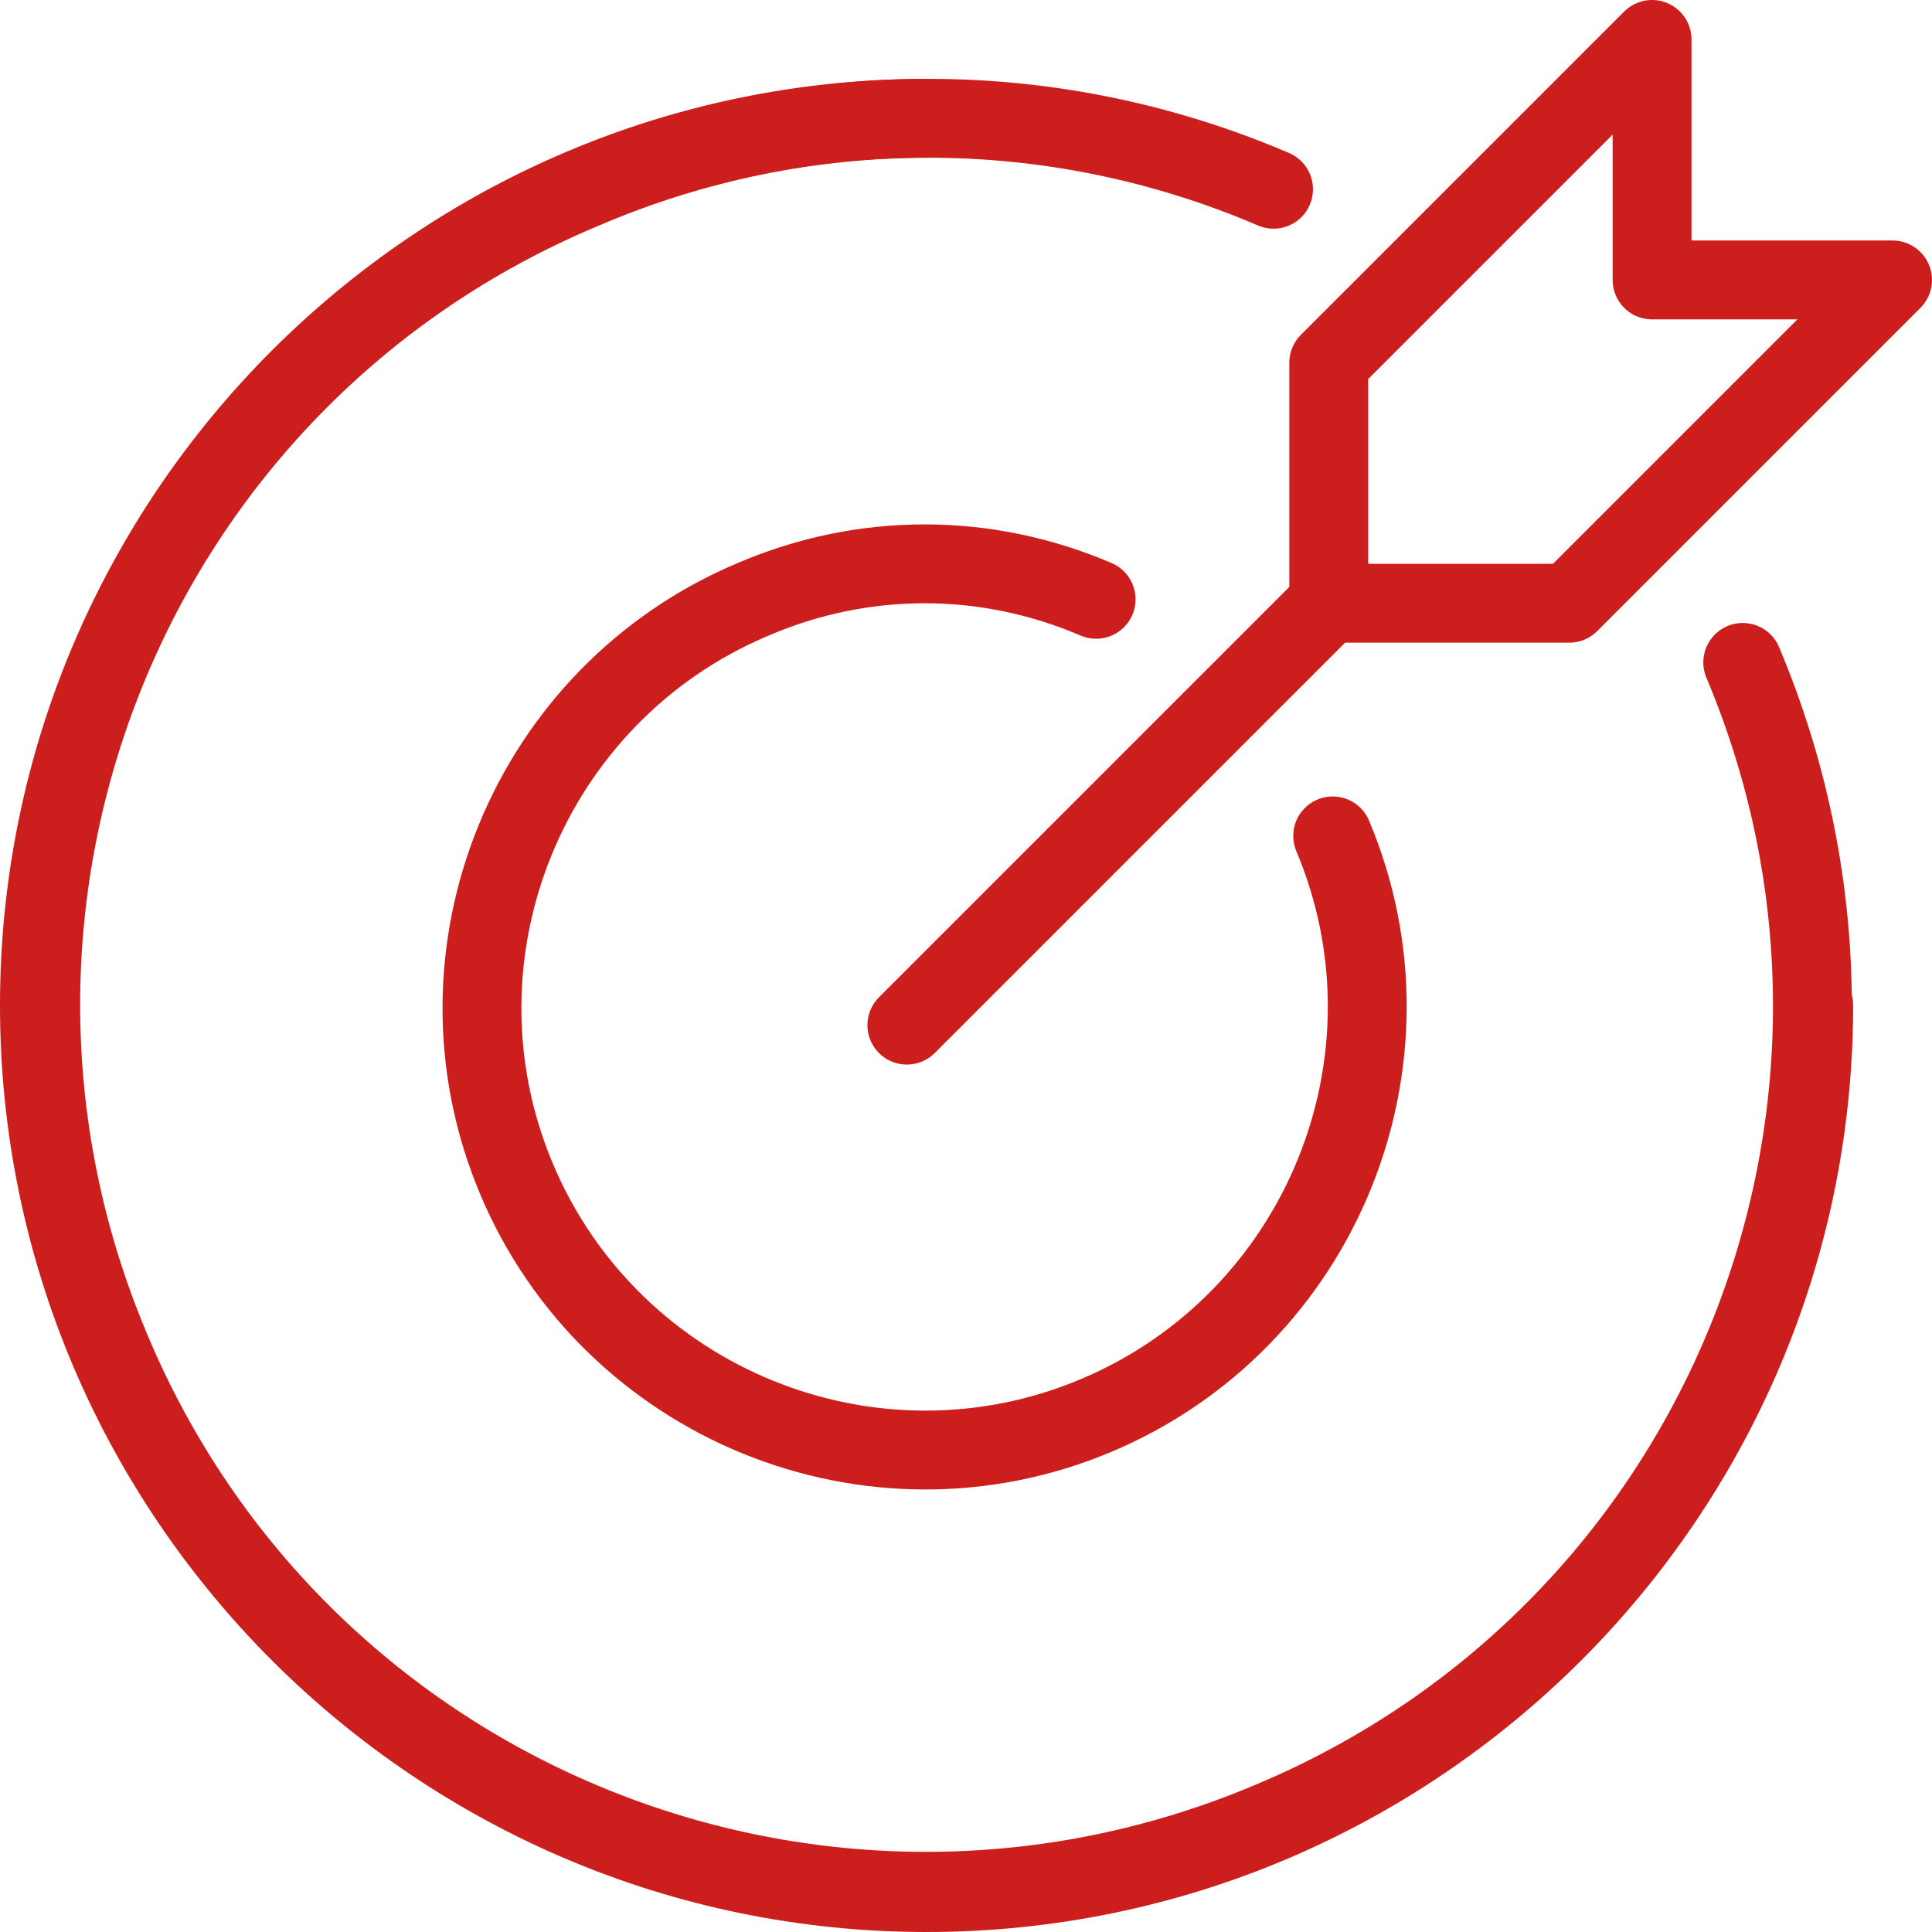
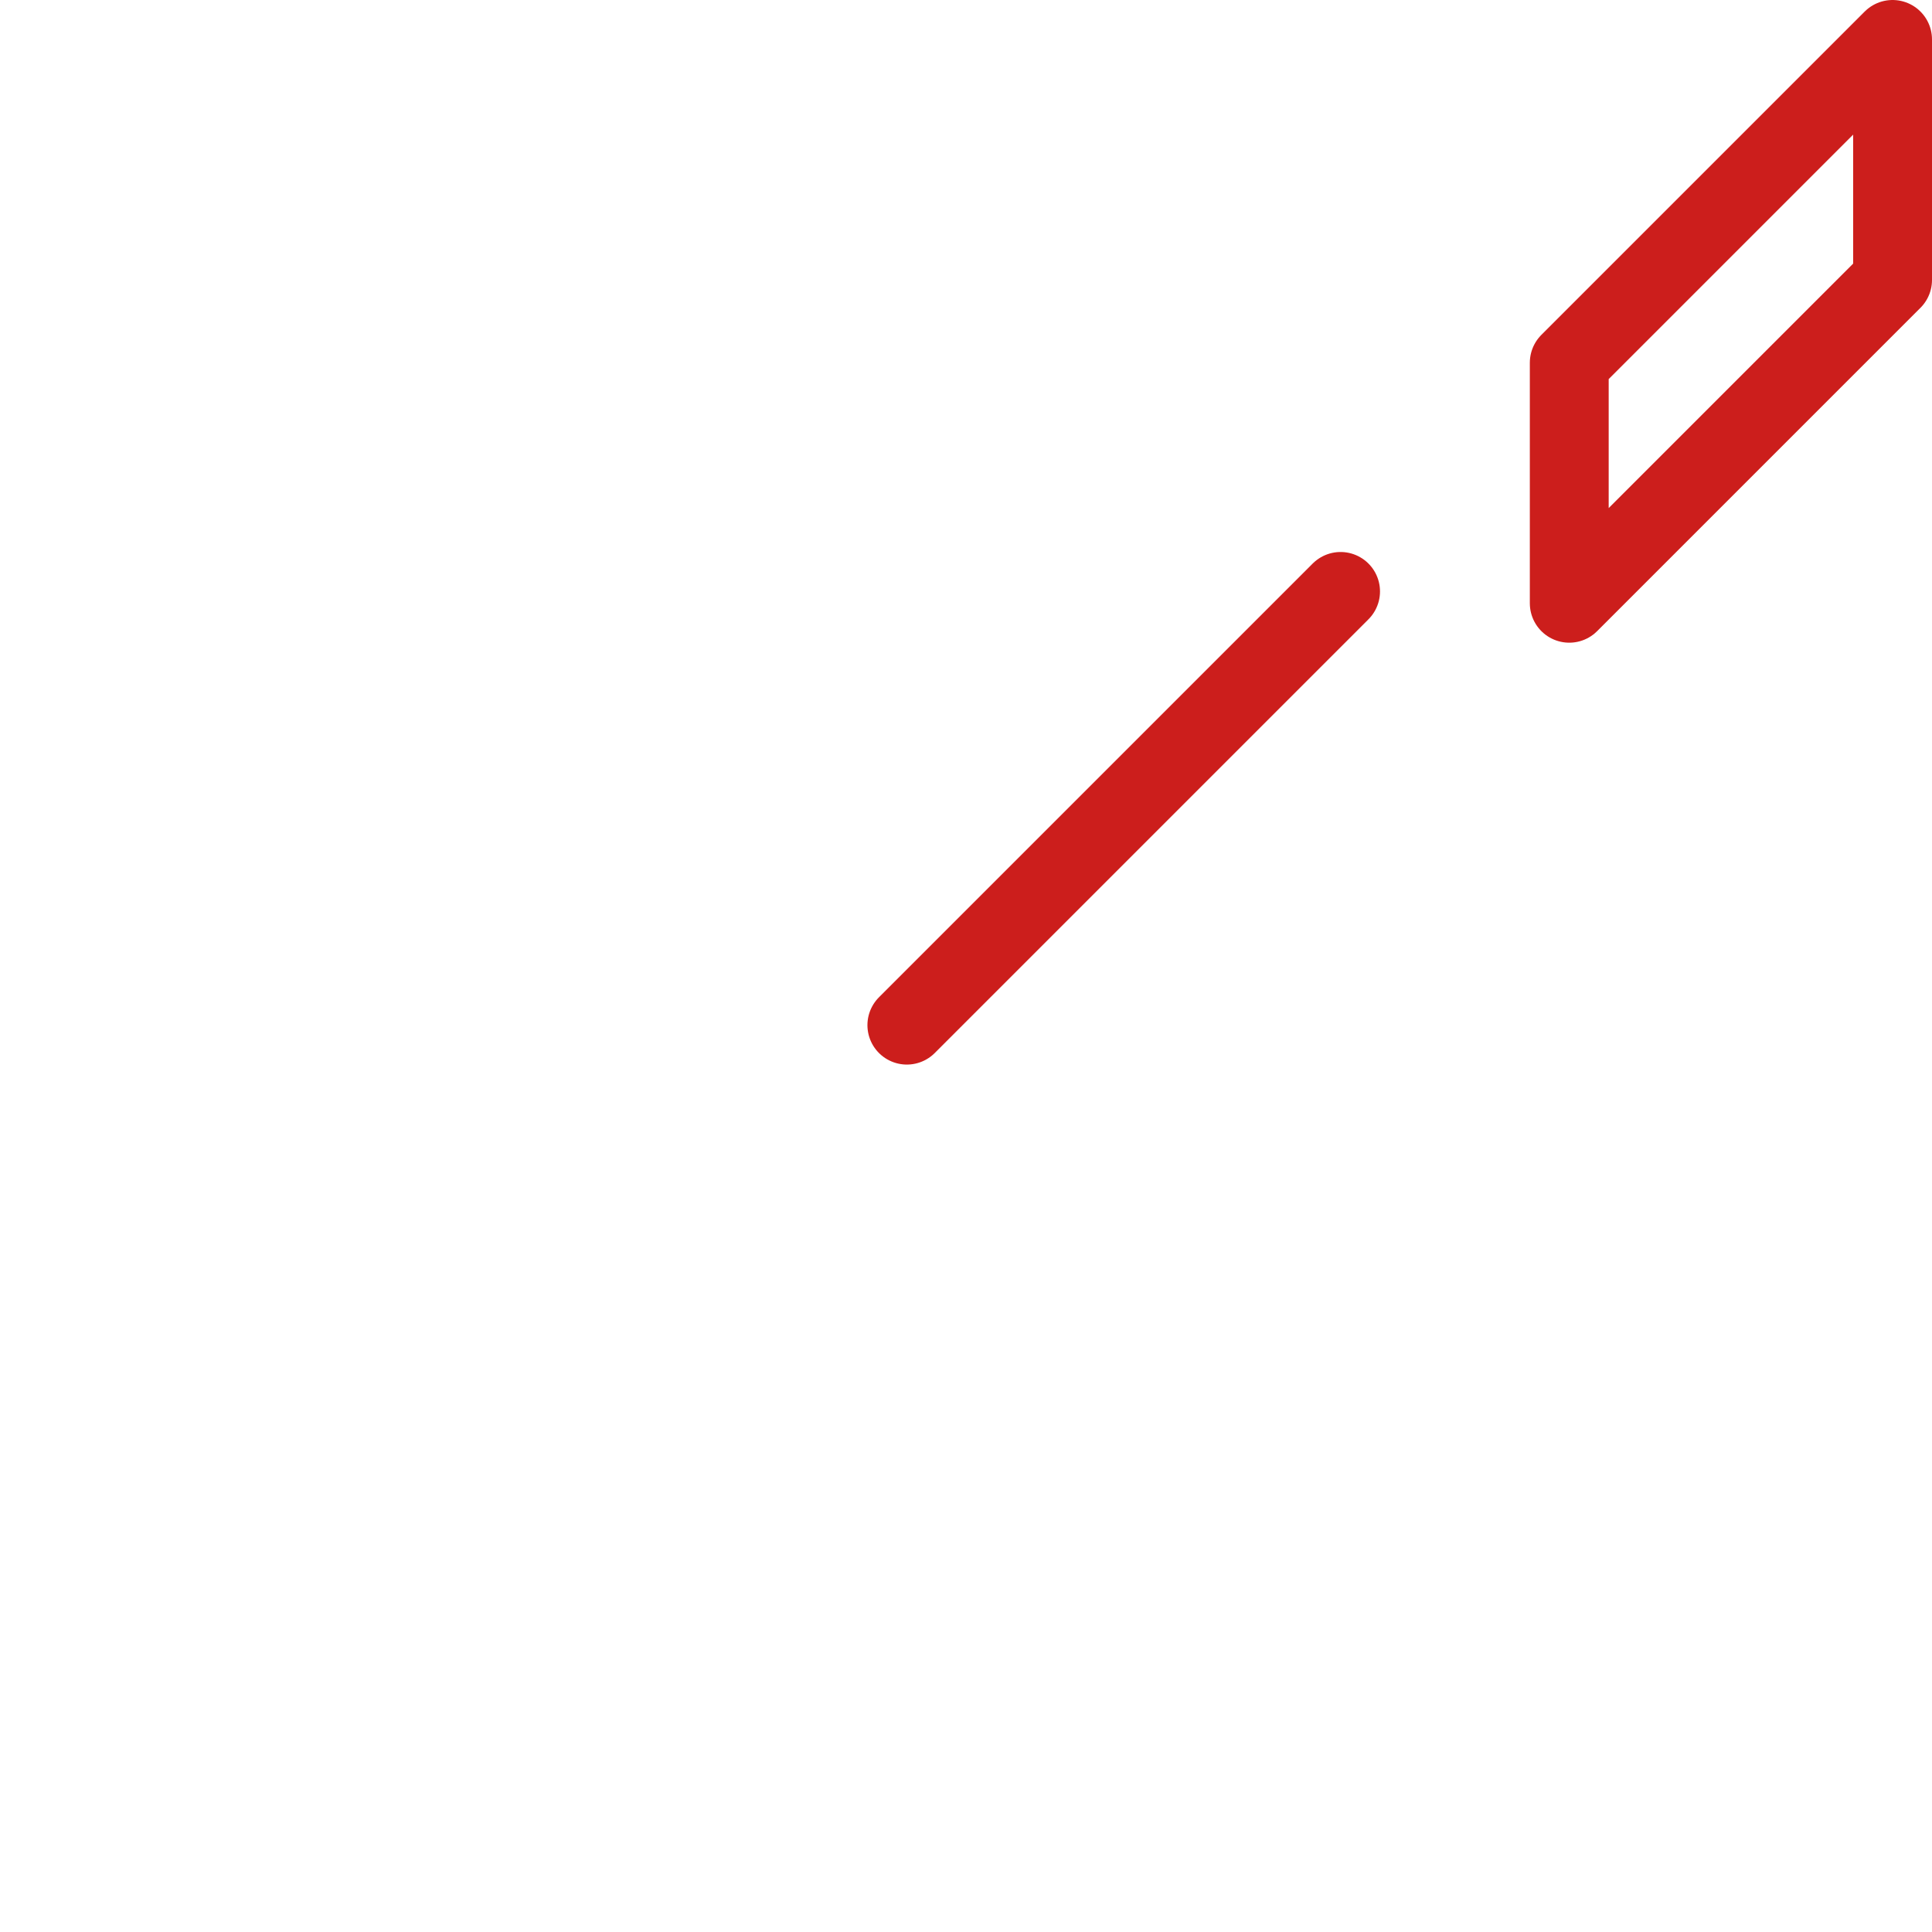
<svg xmlns="http://www.w3.org/2000/svg" version="1.1" id="Ebene_1" x="0px" y="0px" viewBox="0 0 49 49" style="enable-background:new 0 0 49 49;" xml:space="preserve">
  <style type="text/css">
	.st0{fill:none;stroke:#CC1E1C;stroke-width:2;stroke-linecap:round;stroke-miterlimit:10;}
	.st1{fill:none;stroke:#CC1E1C;stroke-width:2;stroke-linecap:round;stroke-linejoin:round;}
</style>
  <g id="Gruppe_2144" transform="translate(-455.5 -287.5)">
    <line id="Linie_30" class="st0" x1="478.5" y1="313.5" x2="489.5" y2="302.5" />
-     <path id="Pfad_653" class="st1" d="M503.5,294.6l-8.2,8.2h-6.1v-6.1l8.2-8.2v6.1H503.5z" />
-     <path id="Pfad_654" class="st1" d="M501.5,313c0,12.4-10.1,22.5-22.5,22.5s-22.5-10.1-22.5-22.5s10.1-22.5,22.5-22.5l0,0" />
-     <path id="Pfad_655" class="st1" d="M499.7,304.3c4.8,11.4-0.5,24.6-12,29.4c-11.4,4.8-24.6-0.5-29.4-12c-4.8-11.4,0.5-24.6,12-29.4   c5.6-2.4,11.9-2.4,17.5,0" />
-     <path id="Pfad_656" class="st1" d="M489.3,308.7c2.4,5.7-0.3,12.3-6,14.7c-5.7,2.4-12.3-0.3-14.7-6c-2.4-5.7,0.3-12.3,6-14.7   c2.8-1.2,5.9-1.2,8.7,0" />
+     <path id="Pfad_653" class="st1" d="M503.5,294.6l-8.2,8.2v-6.1l8.2-8.2v6.1H503.5z" />
  </g>
</svg>